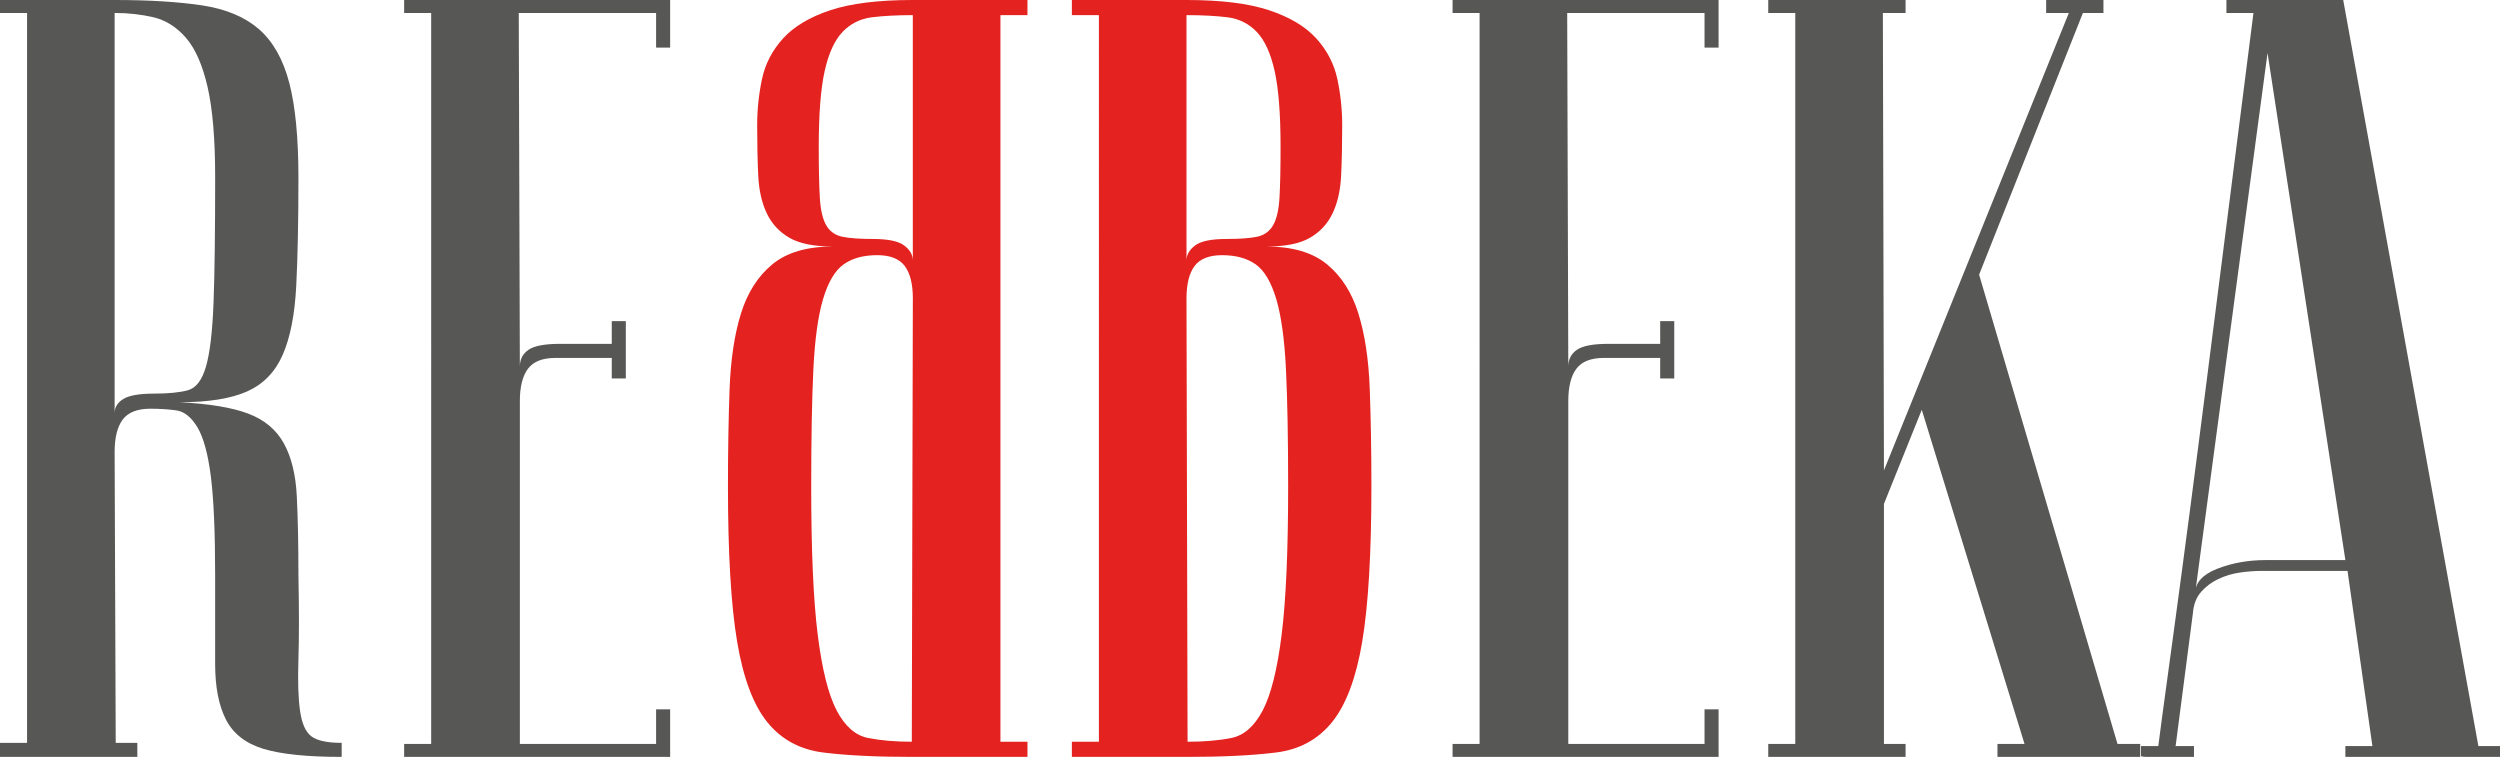
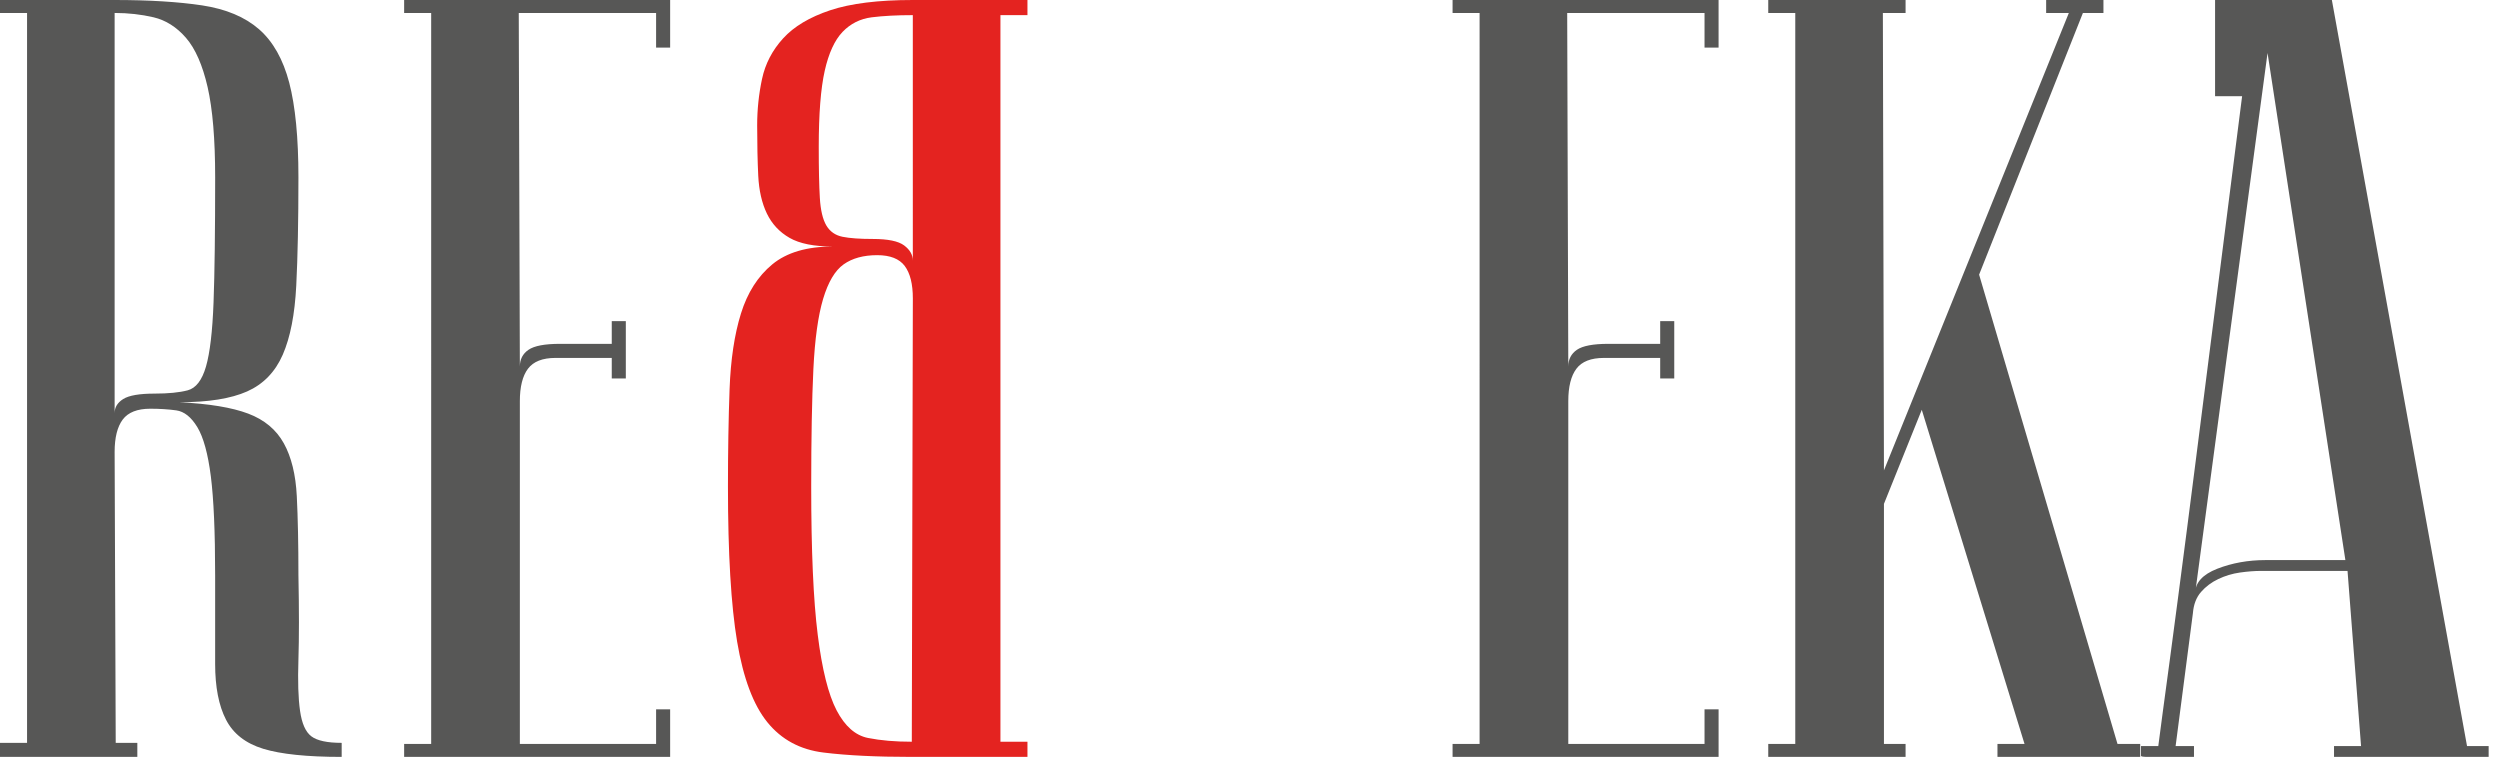
<svg xmlns="http://www.w3.org/2000/svg" version="1.1" id="Слой_1" x="0px" y="0px" width="165.148px" height="50px" viewBox="0 0 165.148 50" enable-background="new 0 0 165.148 50" xml:space="preserve">
  <path fill="#575756" d="M11.858,26.572c1.953,0.096,3.464,0.346,4.536,0.75c1.072,0.404,1.857,1.061,2.356,1.964  c0.5,0.904,0.786,2.071,0.857,3.5c0.071,1.428,0.107,3.166,0.107,5.213c0.046,2.287,0.046,4.145,0,5.572  c-0.047,1.428-0.013,2.561,0.108,3.393c0.118,0.834,0.368,1.394,0.749,1.679c0.38,0.286,1.047,0.429,2,0.429V50  c-2.286,0-4.013-0.179-5.179-0.535c-1.168-0.357-1.989-1-2.465-1.929c-0.477-0.93-0.715-2.155-0.715-3.68v-5.857  c0-2.856-0.095-5.035-0.284-6.534c-0.191-1.499-0.49-2.583-0.893-3.25c-0.405-0.666-0.869-1.035-1.393-1.107  C11.119,27.036,10.547,27,9.929,27c-0.857,0-1.464,0.239-1.821,0.714c-0.357,0.478-0.536,1.191-0.536,2.145l0.072,19.213h1.428V50H0  v-0.929h1.787V0.857H0V0h7.572v0.857v26.429c0-0.381,0.19-0.689,0.571-0.929c0.381-0.237,1.072-0.356,2.072-0.356  c0.904,0,1.63-0.072,2.178-0.215c0.547-0.143,0.952-0.665,1.214-1.571c0.261-0.905,0.429-2.322,0.5-4.251  c0.072-1.928,0.106-4.678,0.106-8.25c0-2.523-0.167-4.51-0.499-5.964c-0.334-1.452-0.81-2.535-1.428-3.25  c-0.62-0.714-1.335-1.167-2.144-1.358c-0.81-0.189-1.667-0.286-2.571-0.286V0c2.286,0,4.215,0.12,5.786,0.356  c1.571,0.24,2.821,0.764,3.751,1.573c0.928,0.81,1.594,1.989,1.999,3.536c0.403,1.548,0.607,3.631,0.607,6.25  c0,2.857-0.047,5.239-0.143,7.144c-0.096,1.905-0.393,3.427-0.892,4.572c-0.5,1.142-1.286,1.952-2.357,2.428  C15.25,26.334,13.761,26.572,11.858,26.572" />
  <path fill="#575756" d="M44.269,0v3.143h-0.928V0.857h-9.072l0.072,23.358c0-0.476,0.19-0.846,0.571-1.108  c0.381-0.261,1.072-0.393,2.072-0.393h3.428v-1.5h0.929v3.787h-0.929v-1.357h-3.714c-0.858,0-1.464,0.238-1.821,0.714  c-0.357,0.475-0.536,1.191-0.536,2.142v22.643h9v-2.285h0.928V50H26.697v-0.857h1.786V0.857h-1.786V0H44.269z" />
-   <path fill="#E42320" d="M70.808,0h7.571c2.285,0,4.107,0.227,5.465,0.679C85.2,1.133,86.236,1.75,86.95,2.536  c0.713,0.786,1.178,1.679,1.393,2.679c0.214,1,0.322,2.025,0.322,3.071c0,1.239-0.025,2.347-0.071,3.322  c-0.049,0.977-0.239,1.81-0.572,2.5c-0.333,0.689-0.833,1.227-1.5,1.606c-0.666,0.382-1.619,0.572-2.857,0.572  c1.714,0,3.047,0.392,3.999,1.177c0.953,0.786,1.644,1.871,2.072,3.251c0.429,1.382,0.679,3.048,0.75,5  c0.071,1.953,0.108,4.095,0.108,6.428c0,4.429-0.204,7.845-0.607,10.25c-0.404,2.406-1.072,4.179-2.001,5.321  c-0.928,1.144-2.168,1.812-3.714,1.999C82.724,49.905,80.783,50,78.45,50h-7.643v-1.001h1.786V1h-1.786V0z M78.379,17.215  c0-0.381,0.189-0.714,0.571-1.001c0.381-0.286,1.071-0.428,2.071-0.428c0.857,0,1.524-0.046,1.999-0.143  c0.477-0.095,0.834-0.346,1.072-0.75c0.238-0.404,0.381-1.012,0.429-1.822c0.047-0.809,0.072-1.929,0.072-3.357  c0-2.189-0.133-3.868-0.394-5.035c-0.263-1.167-0.655-2.024-1.18-2.572c-0.523-0.547-1.167-0.868-1.927-0.964  C80.331,1.048,79.426,1,78.379,1V17.215z M78.45,48.999c1.096,0,2.06-0.082,2.893-0.249c0.832-0.166,1.523-0.773,2.072-1.821  c0.547-1.047,0.965-2.715,1.249-5c0.286-2.286,0.43-5.547,0.43-9.786c0-3.189-0.048-5.773-0.144-7.75s-0.311-3.523-0.643-4.643  c-0.335-1.118-0.785-1.88-1.357-2.286c-0.57-0.403-1.311-0.607-2.214-0.607c-0.857,0-1.465,0.239-1.822,0.714  c-0.356,0.478-0.535,1.192-0.535,2.144L78.45,48.999z" />
  <path fill="#E42320" d="M67.873,1h-1.785v48h1.785V50h-7.642c-2.333,0-4.274-0.095-5.822-0.287  c-1.547-0.187-2.787-0.856-3.715-1.999c-0.928-1.143-1.594-2.915-1.999-5.32c-0.404-2.406-0.607-5.822-0.607-10.251  c0-2.332,0.036-4.475,0.107-6.428c0.072-1.953,0.321-3.618,0.751-5.001c0.428-1.38,1.119-2.464,2.071-3.25  c0.953-0.786,2.285-1.179,4-1.179c-1.238,0-2.19-0.189-2.857-0.571c-0.667-0.381-1.167-0.917-1.5-1.607  c-0.332-0.69-0.523-1.523-0.571-2.5c-0.047-0.976-0.071-2.084-0.071-3.322c0-1.046,0.107-2.071,0.322-3.072  c0.213-1,0.678-1.893,1.393-2.678c0.715-0.785,1.75-1.403,3.106-1.856C56.194,0.227,58.017,0,60.302,0h7.571V1z M60.302,1  c-1.047,0-1.952,0.048-2.715,0.143c-0.76,0.096-1.403,0.417-1.928,0.964c-0.523,0.548-0.917,1.406-1.179,2.572  c-0.262,1.167-0.394,2.845-0.394,5.035c0,1.429,0.024,2.548,0.072,3.357c0.048,0.81,0.191,1.418,0.428,1.822  c0.239,0.404,0.597,0.654,1.072,0.749c0.477,0.097,1.143,0.144,2,0.144c0.999,0,1.69,0.143,2.07,0.428  c0.382,0.287,0.572,0.62,0.572,1V1z M60.302,19.714c0-0.951-0.178-1.666-0.536-2.144c-0.356-0.475-0.964-0.714-1.821-0.714  c-0.903,0-1.644,0.203-2.214,0.607c-0.572,0.405-1.023,1.168-1.358,2.286c-0.332,1.119-0.546,2.667-0.642,4.643  c-0.095,1.976-0.143,4.56-0.143,7.75c0,4.239,0.143,7.5,0.43,9.786c0.285,2.285,0.702,3.953,1.249,5  c0.549,1.048,1.239,1.654,2.072,1.821s1.798,0.249,2.894,0.249L60.302,19.714z" />
  <path fill="#575756" d="M113.528,0v3.143H112.6V0.857h-9.072l0.072,23.358c0-0.476,0.189-0.846,0.57-1.108  c0.381-0.261,1.072-0.393,2.072-0.393h3.429v-1.5h0.929v3.787h-0.929v-1.357h-3.715c-0.856,0-1.465,0.238-1.82,0.714  c-0.358,0.475-0.536,1.191-0.536,2.142v22.643h9v-2.285h0.929V50H95.956v-0.857h1.785V0.857h-1.785V0H113.528z" />
  <polygon fill="#575756" points="124.452,33.285 124.452,49.143 125.881,49.143 125.881,50 116.809,50 116.809,49.143   118.594,49.143 118.594,0.857 116.809,0.857 116.809,0 125.881,0 125.881,0.857 124.381,0.857 124.452,31.072 136.666,0.857   135.167,0.857 135.167,0 138.952,0 138.952,0.857 137.595,0.857 130.738,18.143 139.88,49.143 141.381,49.143 141.381,50   131.951,50 131.951,49.143 133.738,49.143 126.951,27.071 " />
-   <path fill="#575756" d="M155.076,37.714h-5.714c-0.428,0-0.892,0.036-1.393,0.107c-0.499,0.071-0.977,0.214-1.429,0.429  c-0.452,0.214-0.832,0.5-1.143,0.856c-0.31,0.357-0.489,0.822-0.535,1.395l-1.143,8.784h1.214V50h-0.822h-1.178h-1.036  c-0.31,0-0.465-0.023-0.465-0.071v-0.644h1.143c0-0.047,0.097-0.772,0.287-2.179c0.189-1.403,0.439-3.235,0.75-5.5  c0.309-2.261,0.653-4.844,1.035-7.75c0.381-2.902,0.763-5.855,1.144-8.855c0.903-7.096,1.93-15.144,3.071-24.144h-1.786V0h7.715  l8.929,49.285h1.428V50h-10.215v-0.715h1.786L155.076,37.714z M154.934,36.999L149.792,3.5l-4.786,35.714  c0-0.714,0.487-1.26,1.464-1.643c0.977-0.38,2.036-0.572,3.179-0.572H154.934z" />
+   <path fill="#575756" d="M155.076,37.714h-5.714c-0.428,0-0.892,0.036-1.393,0.107c-0.499,0.071-0.977,0.214-1.429,0.429  c-0.452,0.214-0.832,0.5-1.143,0.856c-0.31,0.357-0.489,0.822-0.535,1.395l-1.143,8.784h1.214V50h-0.822h-1.178h-1.036  c-0.31,0-0.465-0.023-0.465-0.071v-0.644h1.143c0-0.047,0.097-0.772,0.287-2.179c0.309-2.261,0.653-4.844,1.035-7.75c0.381-2.902,0.763-5.855,1.144-8.855c0.903-7.096,1.93-15.144,3.071-24.144h-1.786V0h7.715  l8.929,49.285h1.428V50h-10.215v-0.715h1.786L155.076,37.714z M154.934,36.999L149.792,3.5l-4.786,35.714  c0-0.714,0.487-1.26,1.464-1.643c0.977-0.38,2.036-0.572,3.179-0.572H154.934z" />
</svg>